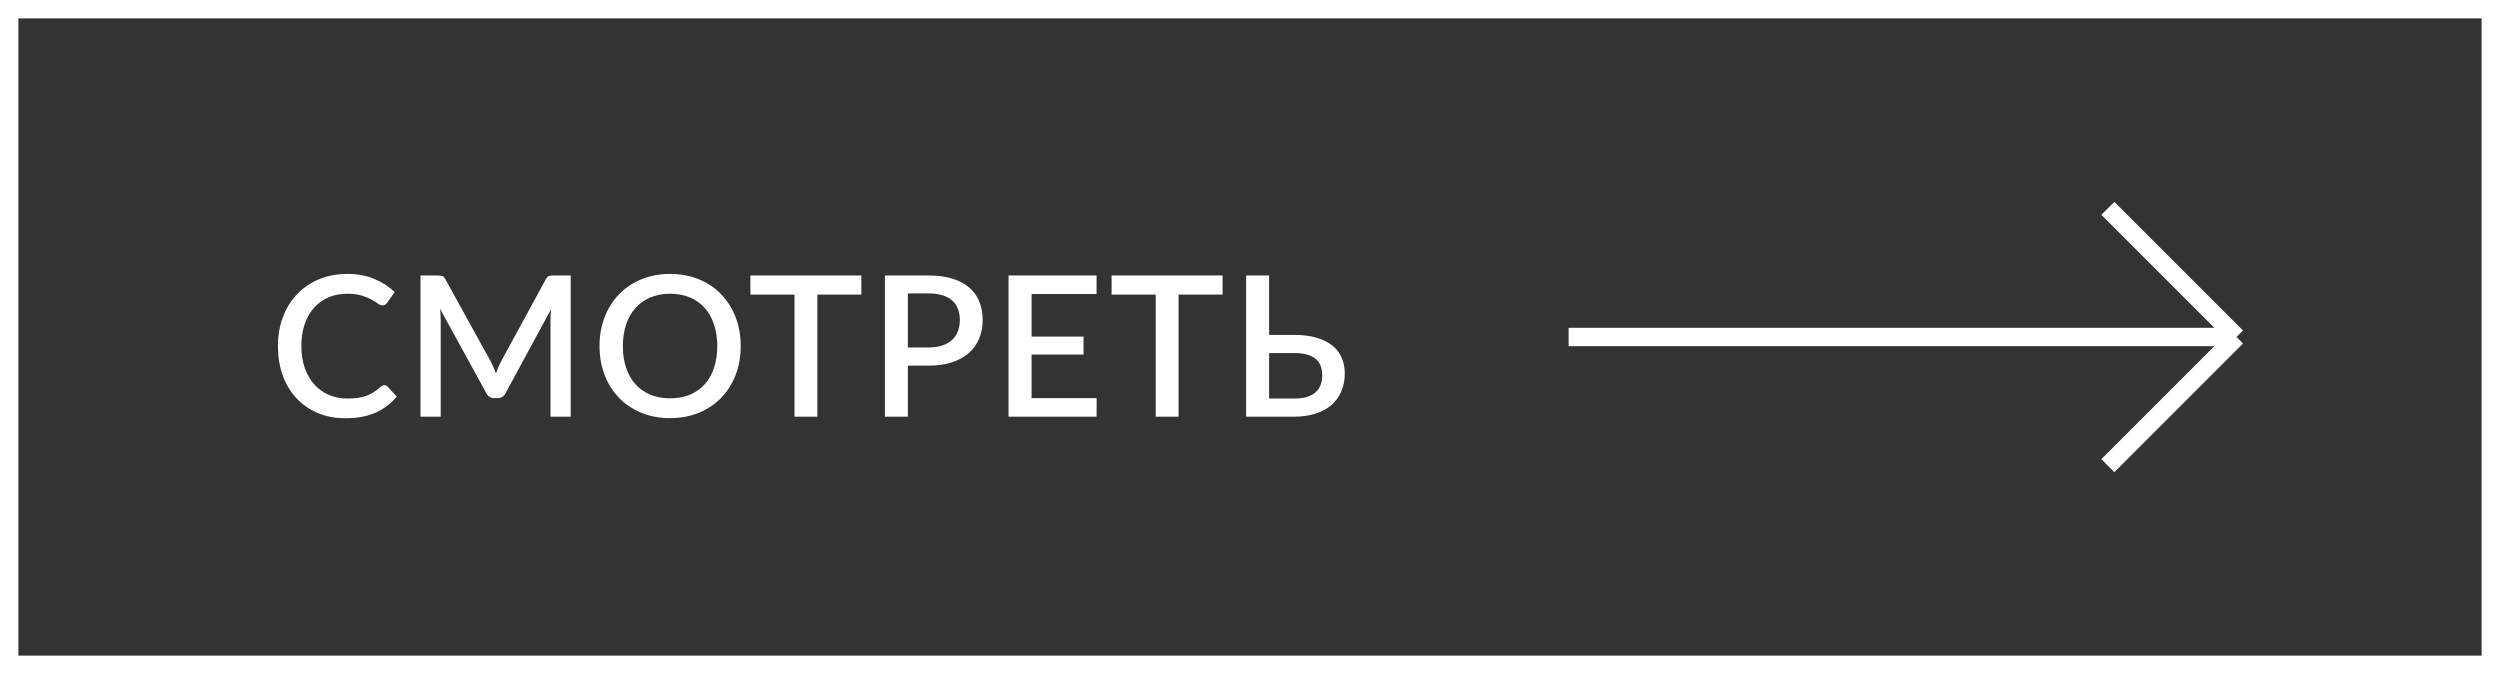
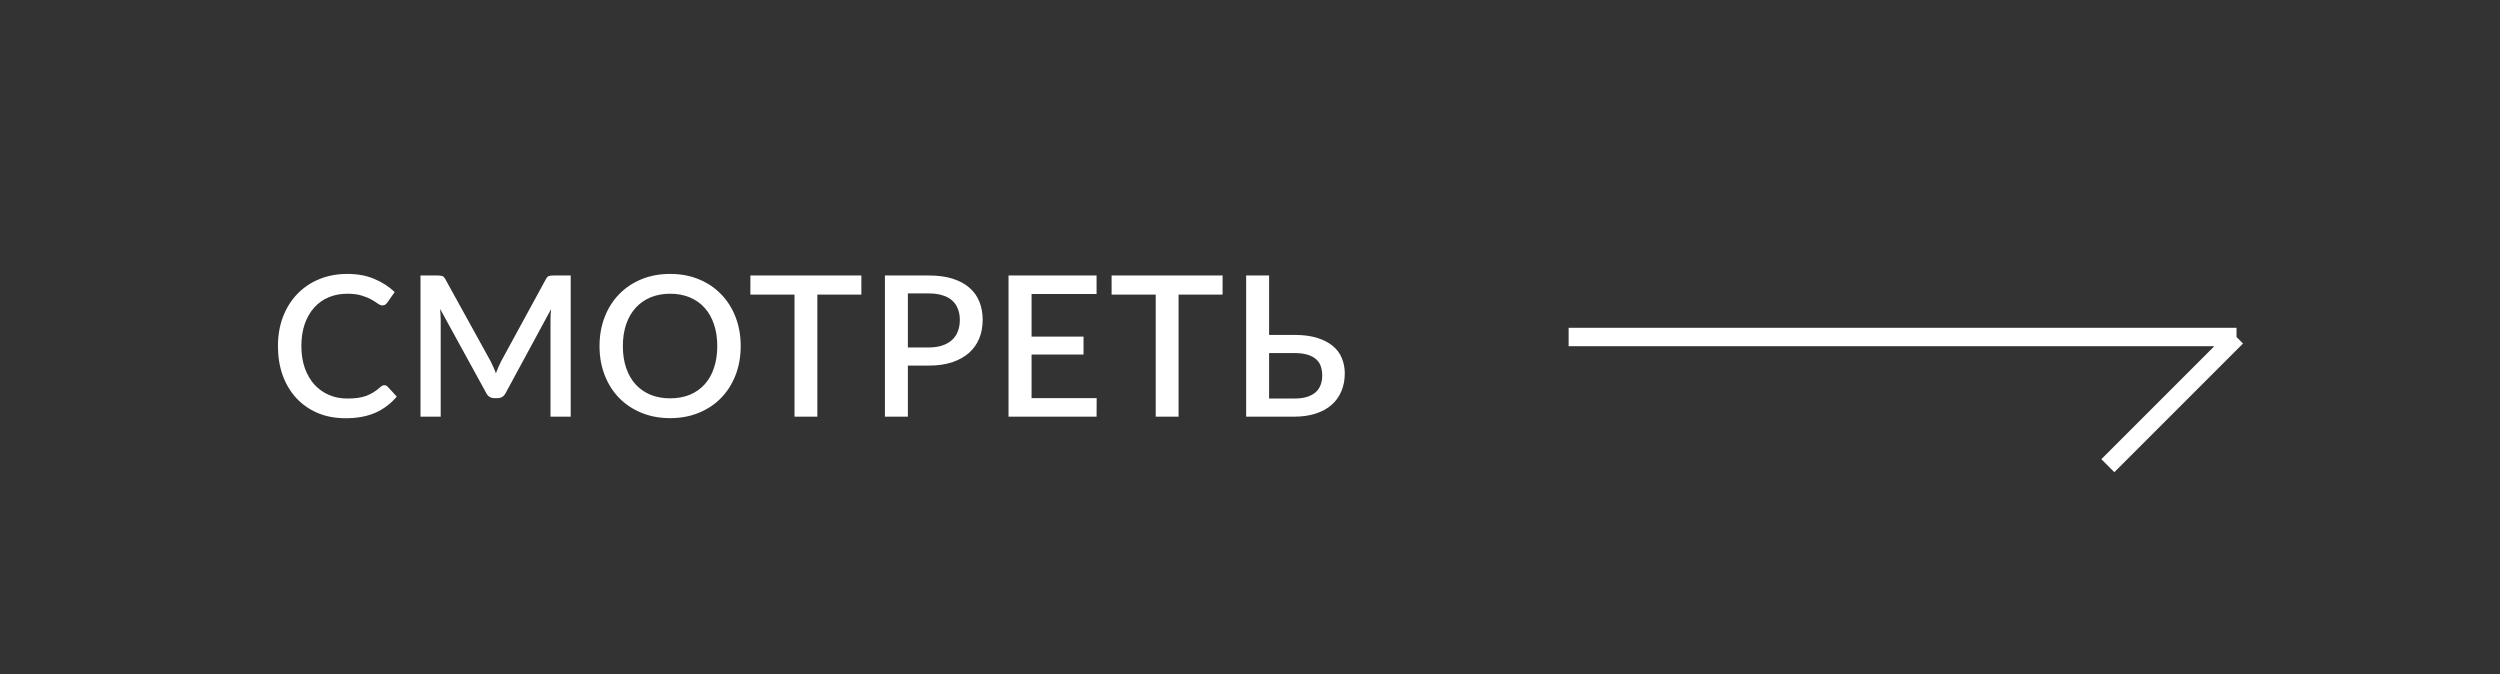
<svg xmlns="http://www.w3.org/2000/svg" width="204" height="55" viewBox="0 0 204 55" fill="none">
  <rect x="0" y="0" width="204" height="55" fill="#333333" stroke="none" />
-   <rect x="0.75" y="0.75" width="202.5" height="53.5" stroke="white" stroke-width="1.5" />
  <path d="M31.368 31.432C31.469 31.432 31.557 31.472 31.632 31.552L32.376 32.36C31.907 32.925 31.331 33.363 30.648 33.672C29.965 33.976 29.149 34.128 28.2 34.128C27.357 34.128 26.595 33.984 25.912 33.696C25.235 33.403 24.656 32.997 24.176 32.48C23.696 31.957 23.325 31.336 23.064 30.616C22.808 29.896 22.68 29.104 22.68 28.24C22.68 27.376 22.816 26.584 23.088 25.864C23.365 25.139 23.752 24.517 24.248 24C24.749 23.477 25.347 23.072 26.04 22.784C26.739 22.496 27.507 22.352 28.344 22.352C29.176 22.352 29.909 22.488 30.544 22.76C31.184 23.027 31.739 23.384 32.208 23.832L31.592 24.704C31.549 24.763 31.499 24.813 31.44 24.856C31.381 24.899 31.301 24.92 31.2 24.92C31.093 24.92 30.971 24.872 30.832 24.776C30.699 24.675 30.525 24.565 30.312 24.448C30.104 24.325 29.84 24.216 29.52 24.12C29.205 24.019 28.811 23.968 28.336 23.968C27.787 23.968 27.283 24.064 26.824 24.256C26.365 24.448 25.971 24.728 25.64 25.096C25.309 25.464 25.051 25.912 24.864 26.44C24.683 26.968 24.592 27.568 24.592 28.24C24.592 28.917 24.688 29.523 24.88 30.056C25.072 30.584 25.336 31.032 25.672 31.4C26.008 31.763 26.403 32.04 26.856 32.232C27.309 32.424 27.797 32.52 28.32 32.52C28.64 32.52 28.925 32.504 29.176 32.472C29.432 32.435 29.667 32.379 29.88 32.304C30.093 32.224 30.293 32.125 30.48 32.008C30.672 31.891 30.861 31.747 31.048 31.576C31.155 31.48 31.261 31.432 31.368 31.432ZM46.569 22.48V34H44.921V26.104C44.921 25.976 44.924 25.837 44.929 25.688C44.94 25.533 44.953 25.379 44.969 25.224L41.265 32.064C41.121 32.347 40.9 32.488 40.601 32.488H40.337C40.033 32.488 39.812 32.347 39.673 32.064L35.913 25.208C35.929 25.363 35.94 25.517 35.945 25.672C35.956 25.827 35.961 25.971 35.961 26.104V34H34.313V22.48H35.713C35.878 22.48 36.006 22.496 36.097 22.528C36.188 22.555 36.27 22.643 36.345 22.792L40.041 29.488C40.121 29.643 40.196 29.803 40.265 29.968C40.34 30.128 40.406 30.293 40.465 30.464C40.529 30.293 40.596 30.125 40.665 29.96C40.74 29.789 40.817 29.627 40.897 29.472L44.537 22.792C44.612 22.643 44.694 22.555 44.785 22.528C44.876 22.496 45.004 22.48 45.169 22.48H46.569ZM60.441 28.24C60.441 29.093 60.303 29.88 60.025 30.6C59.748 31.32 59.356 31.941 58.849 32.464C58.348 32.981 57.743 33.387 57.033 33.68C56.329 33.973 55.545 34.12 54.681 34.12C53.823 34.12 53.039 33.973 52.329 33.68C51.625 33.387 51.02 32.981 50.513 32.464C50.007 31.941 49.615 31.32 49.337 30.6C49.06 29.88 48.921 29.093 48.921 28.24C48.921 27.387 49.06 26.6 49.337 25.88C49.615 25.16 50.007 24.539 50.513 24.016C51.02 23.493 51.625 23.085 52.329 22.792C53.039 22.499 53.823 22.352 54.681 22.352C55.545 22.352 56.329 22.499 57.033 22.792C57.743 23.085 58.348 23.493 58.849 24.016C59.356 24.539 59.748 25.16 60.025 25.88C60.303 26.6 60.441 27.387 60.441 28.24ZM58.529 28.24C58.529 27.579 58.439 26.984 58.257 26.456C58.081 25.928 57.825 25.48 57.489 25.112C57.159 24.744 56.756 24.461 56.281 24.264C55.807 24.067 55.273 23.968 54.681 23.968C54.095 23.968 53.564 24.067 53.089 24.264C52.615 24.461 52.209 24.744 51.873 25.112C51.537 25.48 51.279 25.928 51.097 26.456C50.916 26.984 50.825 27.579 50.825 28.24C50.825 28.907 50.916 29.504 51.097 30.032C51.279 30.56 51.537 31.008 51.873 31.376C52.209 31.739 52.615 32.019 53.089 32.216C53.564 32.408 54.095 32.504 54.681 32.504C55.273 32.504 55.807 32.408 56.281 32.216C56.756 32.019 57.159 31.739 57.489 31.376C57.825 31.008 58.081 30.56 58.257 30.032C58.439 29.504 58.529 28.907 58.529 28.24ZM70.287 24.04H66.695V34H64.831V24.04H61.231V22.48H70.287V24.04ZM75.794 28.352C76.21 28.352 76.576 28.299 76.891 28.192C77.21 28.085 77.475 27.936 77.683 27.744C77.896 27.547 78.056 27.309 78.162 27.032C78.269 26.755 78.323 26.445 78.323 26.104C78.323 25.768 78.269 25.467 78.162 25.2C78.061 24.933 77.906 24.707 77.698 24.52C77.49 24.333 77.227 24.192 76.906 24.096C76.592 23.995 76.221 23.944 75.794 23.944H74.082V28.352H75.794ZM75.794 22.48C76.546 22.48 77.197 22.568 77.746 22.744C78.301 22.92 78.757 23.168 79.115 23.488C79.477 23.803 79.746 24.184 79.922 24.632C80.099 25.075 80.186 25.565 80.186 26.104C80.186 26.653 80.093 27.157 79.906 27.616C79.72 28.069 79.442 28.461 79.075 28.792C78.707 29.117 78.248 29.373 77.698 29.56C77.154 29.741 76.52 29.832 75.794 29.832H74.082V34H72.21V22.48H75.794ZM89.488 32.488L89.48 34H82.296V22.48H89.48V23.992H84.176V27.464H88.416V28.928H84.176V32.488H89.488ZM99.763 24.04H96.171V34H94.307V24.04H90.707V22.48H99.763V24.04ZM105.598 32.52C106.019 32.52 106.374 32.475 106.662 32.384C106.955 32.288 107.193 32.157 107.374 31.992C107.555 31.821 107.686 31.624 107.766 31.4C107.851 31.171 107.894 30.923 107.894 30.656C107.894 30.368 107.854 30.109 107.774 29.88C107.694 29.651 107.563 29.459 107.382 29.304C107.201 29.144 106.963 29.021 106.67 28.936C106.382 28.851 106.027 28.808 105.606 28.808H103.558V32.52H105.598ZM105.606 27.328C106.331 27.328 106.953 27.408 107.47 27.568C107.993 27.728 108.422 27.949 108.758 28.232C109.094 28.509 109.339 28.84 109.494 29.224C109.654 29.608 109.734 30.021 109.734 30.464C109.734 31.003 109.641 31.491 109.454 31.928C109.273 32.36 109.006 32.731 108.654 33.04C108.302 33.349 107.867 33.587 107.35 33.752C106.838 33.917 106.254 34 105.598 34H101.686V22.48H103.558V27.328H105.606Z" fill="white" />
-   <path d="M128 27.5H182.5M182.5 27.5L172 17M182.5 27.5L172 38" stroke="white" stroke-width="1.5" />
+   <path d="M128 27.5H182.5M182.5 27.5M182.5 27.5L172 38" stroke="white" stroke-width="1.5" />
</svg>